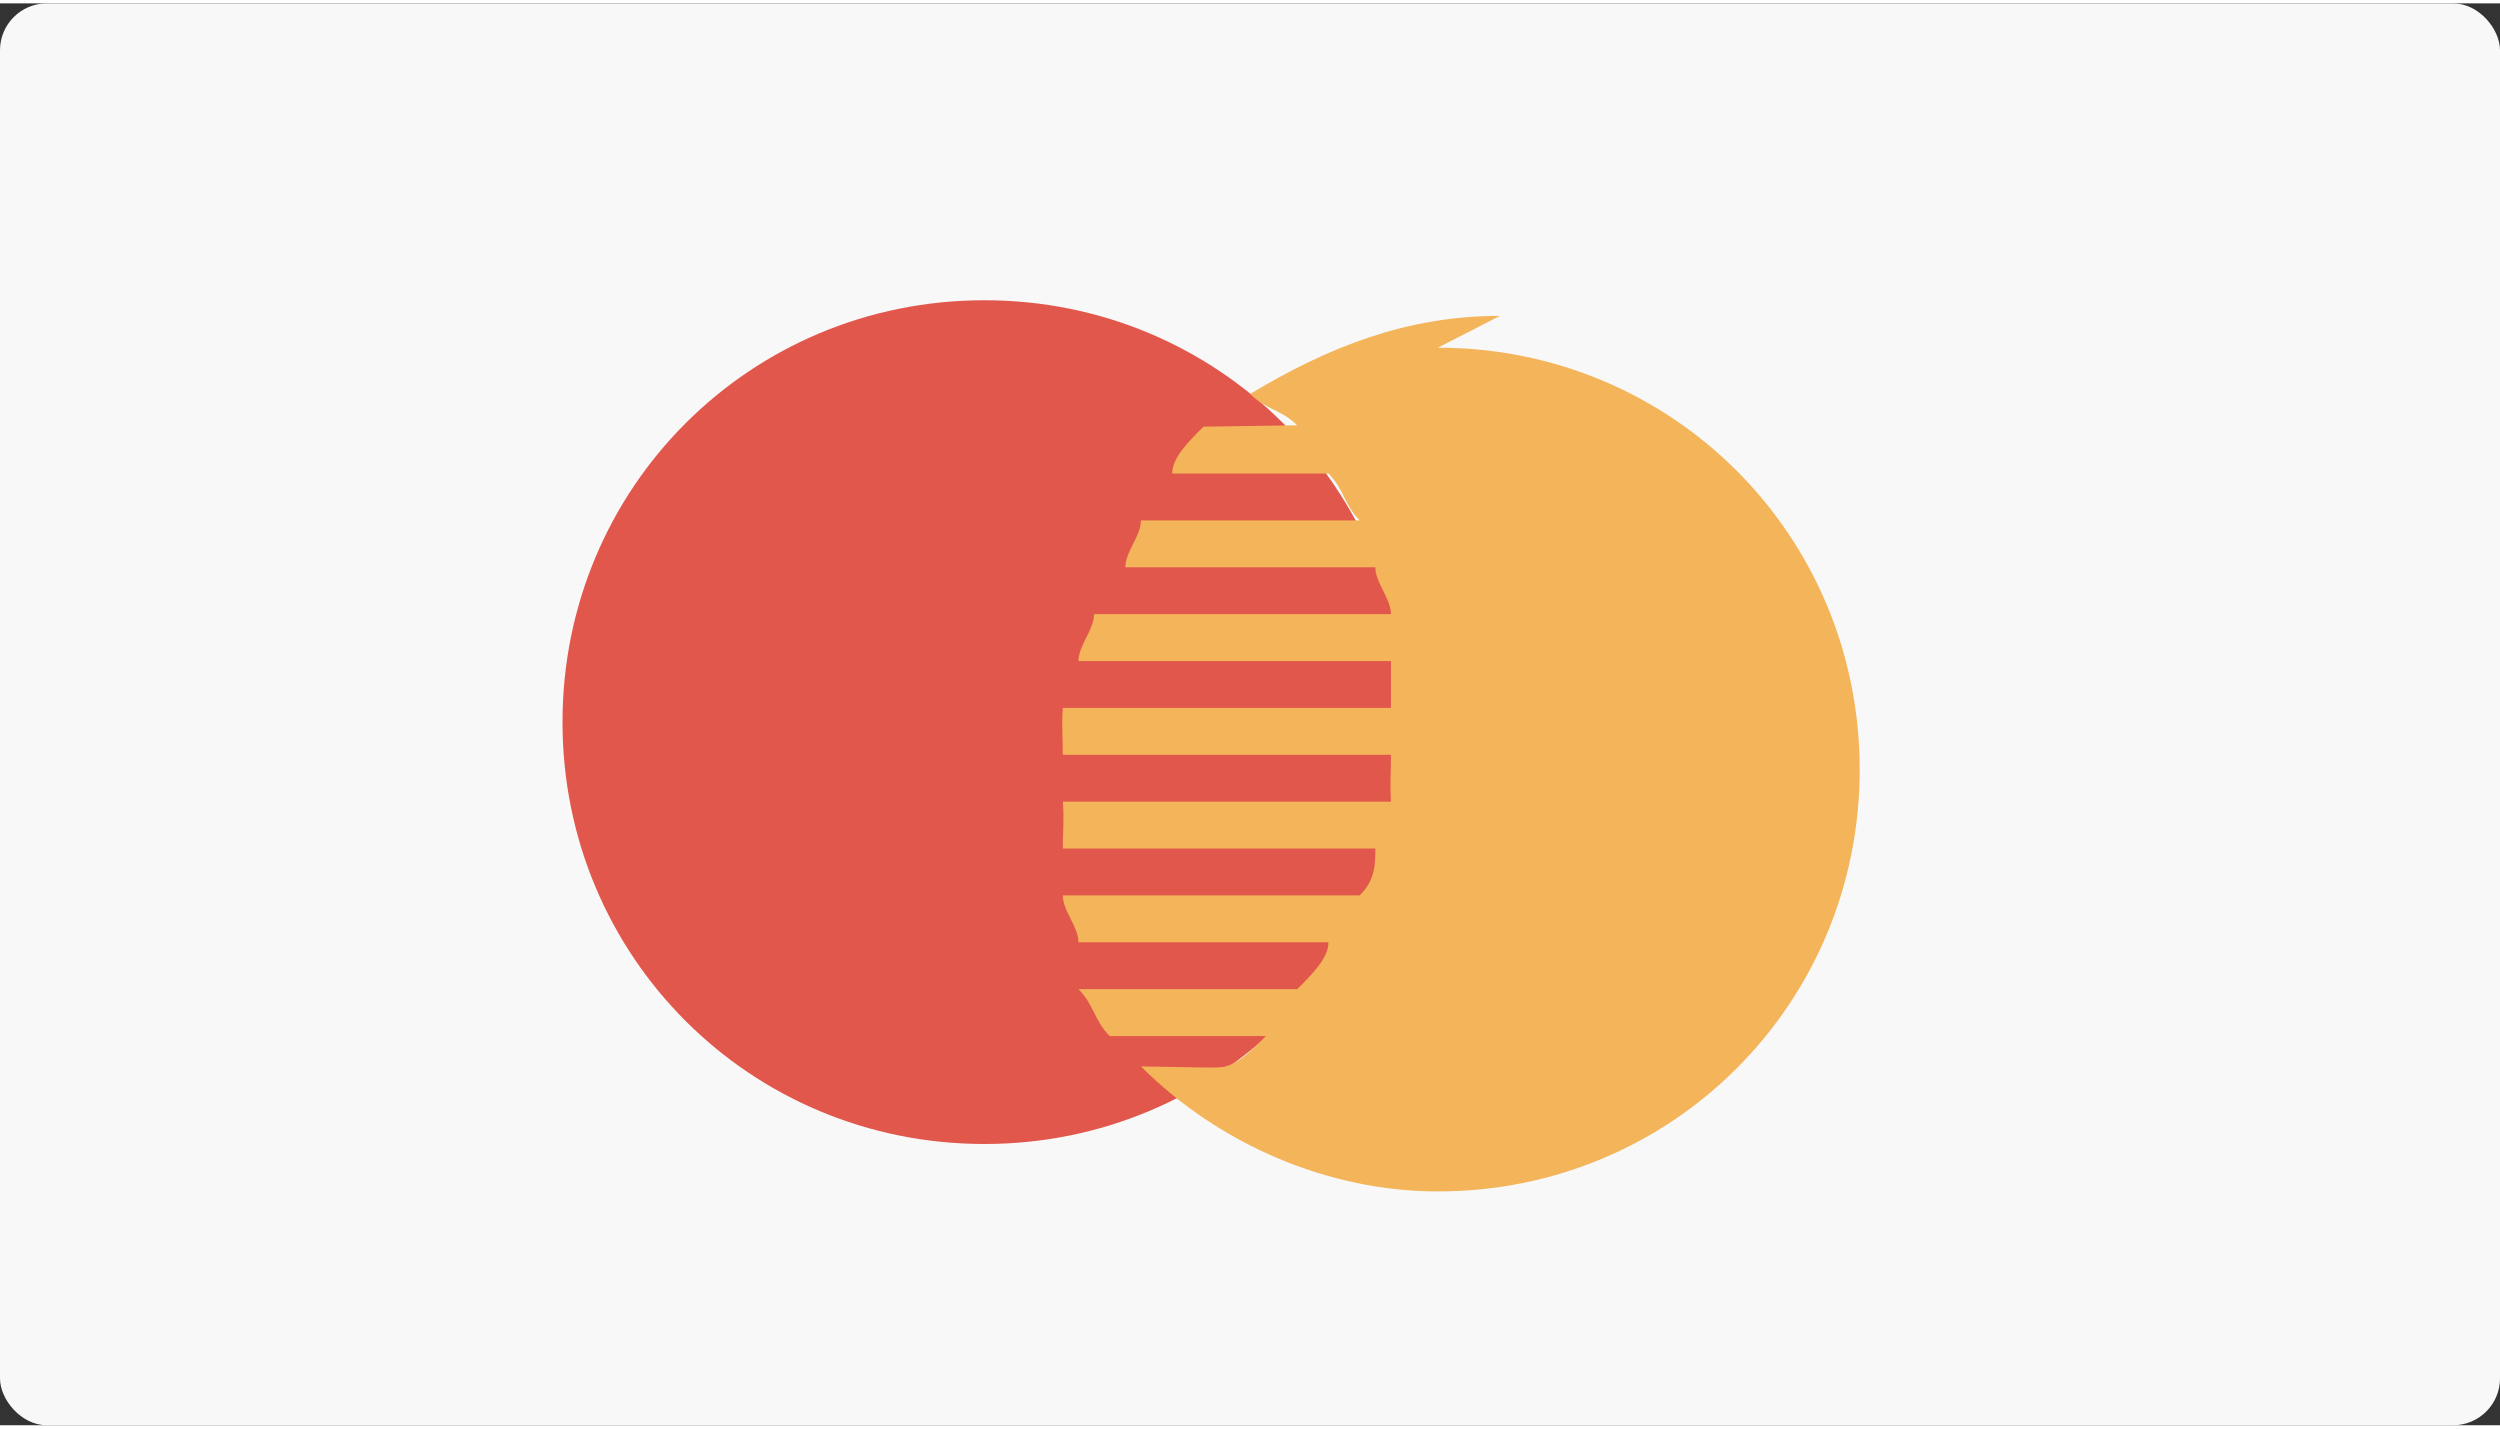
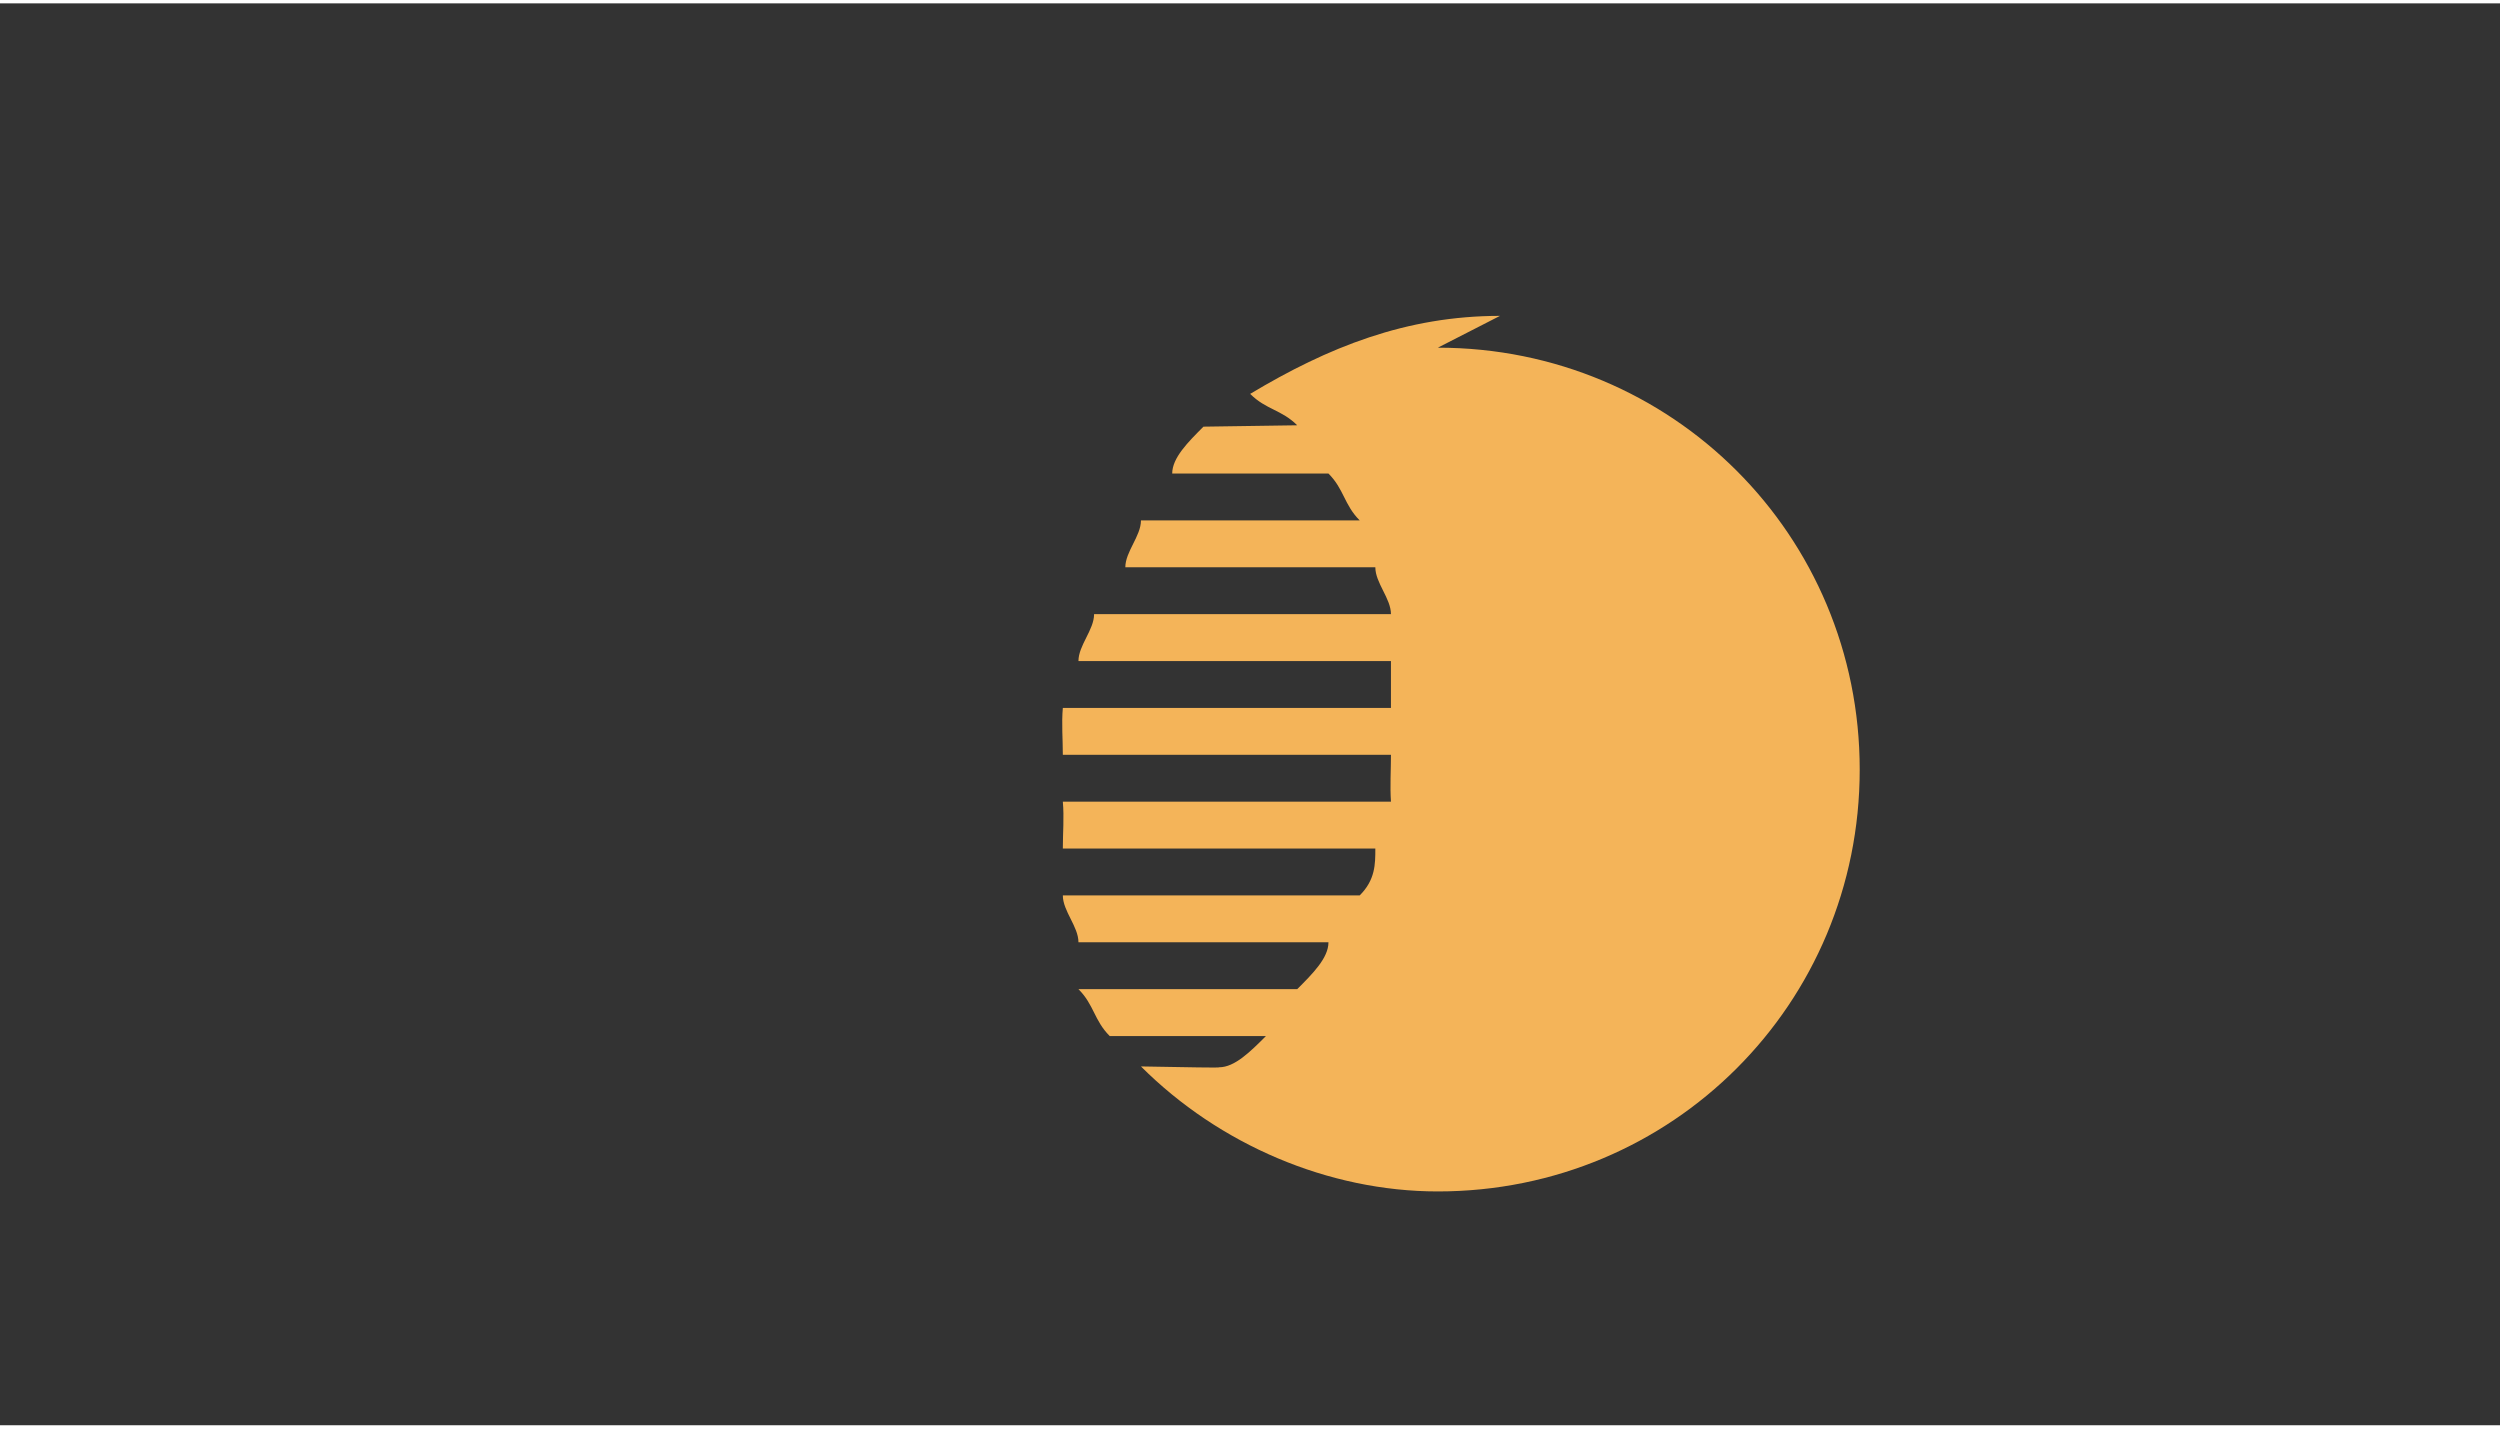
<svg xmlns="http://www.w3.org/2000/svg" xml:space="preserve" width="17.286mm" height="9.878mm" style="shape-rendering:geometricPrecision; text-rendering:geometricPrecision; image-rendering:optimizeQuality; fill-rule:evenodd; clip-rule:evenodd" viewBox="0 0 0.16 0.091">
  <rect x="0" y="0" width="0.16" height="0.091" fill="#333333" stroke="none" />
  <defs>
    <style type="text/css">
   
    .fil1 {fill:#E2574C}
    .fil2 {fill:#F4B459}
    .fil0 {fill:#F8F8F8}
   
  </style>
  </defs>
  <g id="Слой_x0020_1">
-     <rect class="fil0" width="0.16" height="0.091" rx="0.003" ry="0.003" />
    <g id="mastercard.eps">
-       <path id="_543645936" class="fil1" d="M0.09 0.046c0,0.015 -0.012,0.027 -0.027,0.027 -0.015,0 -0.027,-0.012 -0.027,-0.027 0,-0.015 0.012,-0.027 0.027,-0.027 0.015,0 0.027,0.012 0.027,0.027z" />
      <path id="_638264848" class="fil2" d="M0.096 0.02c-0.006,0 -0.011,0.002 -0.016,0.005l2.12898e-005 2.77693e-006c0.001,0.001 0.002,0.001 0.003,0.002l-0.006 8.79363e-005c-0.001,0.001 -0.002,0.002 -0.002,0.003l0.01 0c0.001,0.001 0.001,0.002 0.002,0.003l-0.014 0c-0,0.001 -0.001,0.002 -0.001,0.003l0.016 0c0,0.001 0.001,0.002 0.001,0.003l-0.019 0c-0,0.001 -0.001,0.002 -0.001,0.003l0.02 0c0,0.001 0,0.002 0,0.003l-0.021 0c-8.79363e-005,0.001 -0,0.002 -0,0.003l0.021 0c0,0.001 -6.66464e-005,0.002 -0,0.003l-0.021 0c8.97875e-005,0.001 0,0.002 0,0.003l0.02 0c-0,0.001 -0,0.002 -0.001,0.003l-0.019 0c0,0.001 0.001,0.002 0.001,0.003l0.016 0c-0,0.001 -0.001,0.002 -0.002,0.003l-0.014 0c0.001,0.001 0.001,0.002 0.002,0.003l0.01 0c-0.001,0.001 -0.002,0.002 -0.003,0.002 5.27618e-005,4.25797e-005 -0.002,-3.70258e-006 -0.005,-5.4613e-005 0.005,0.005 0.012,0.008 0.019,0.008 0.015,0 0.027,-0.012 0.027,-0.027 0,-0.015 -0.012,-0.027 -0.027,-0.027z" />
    </g>
  </g>
</svg>